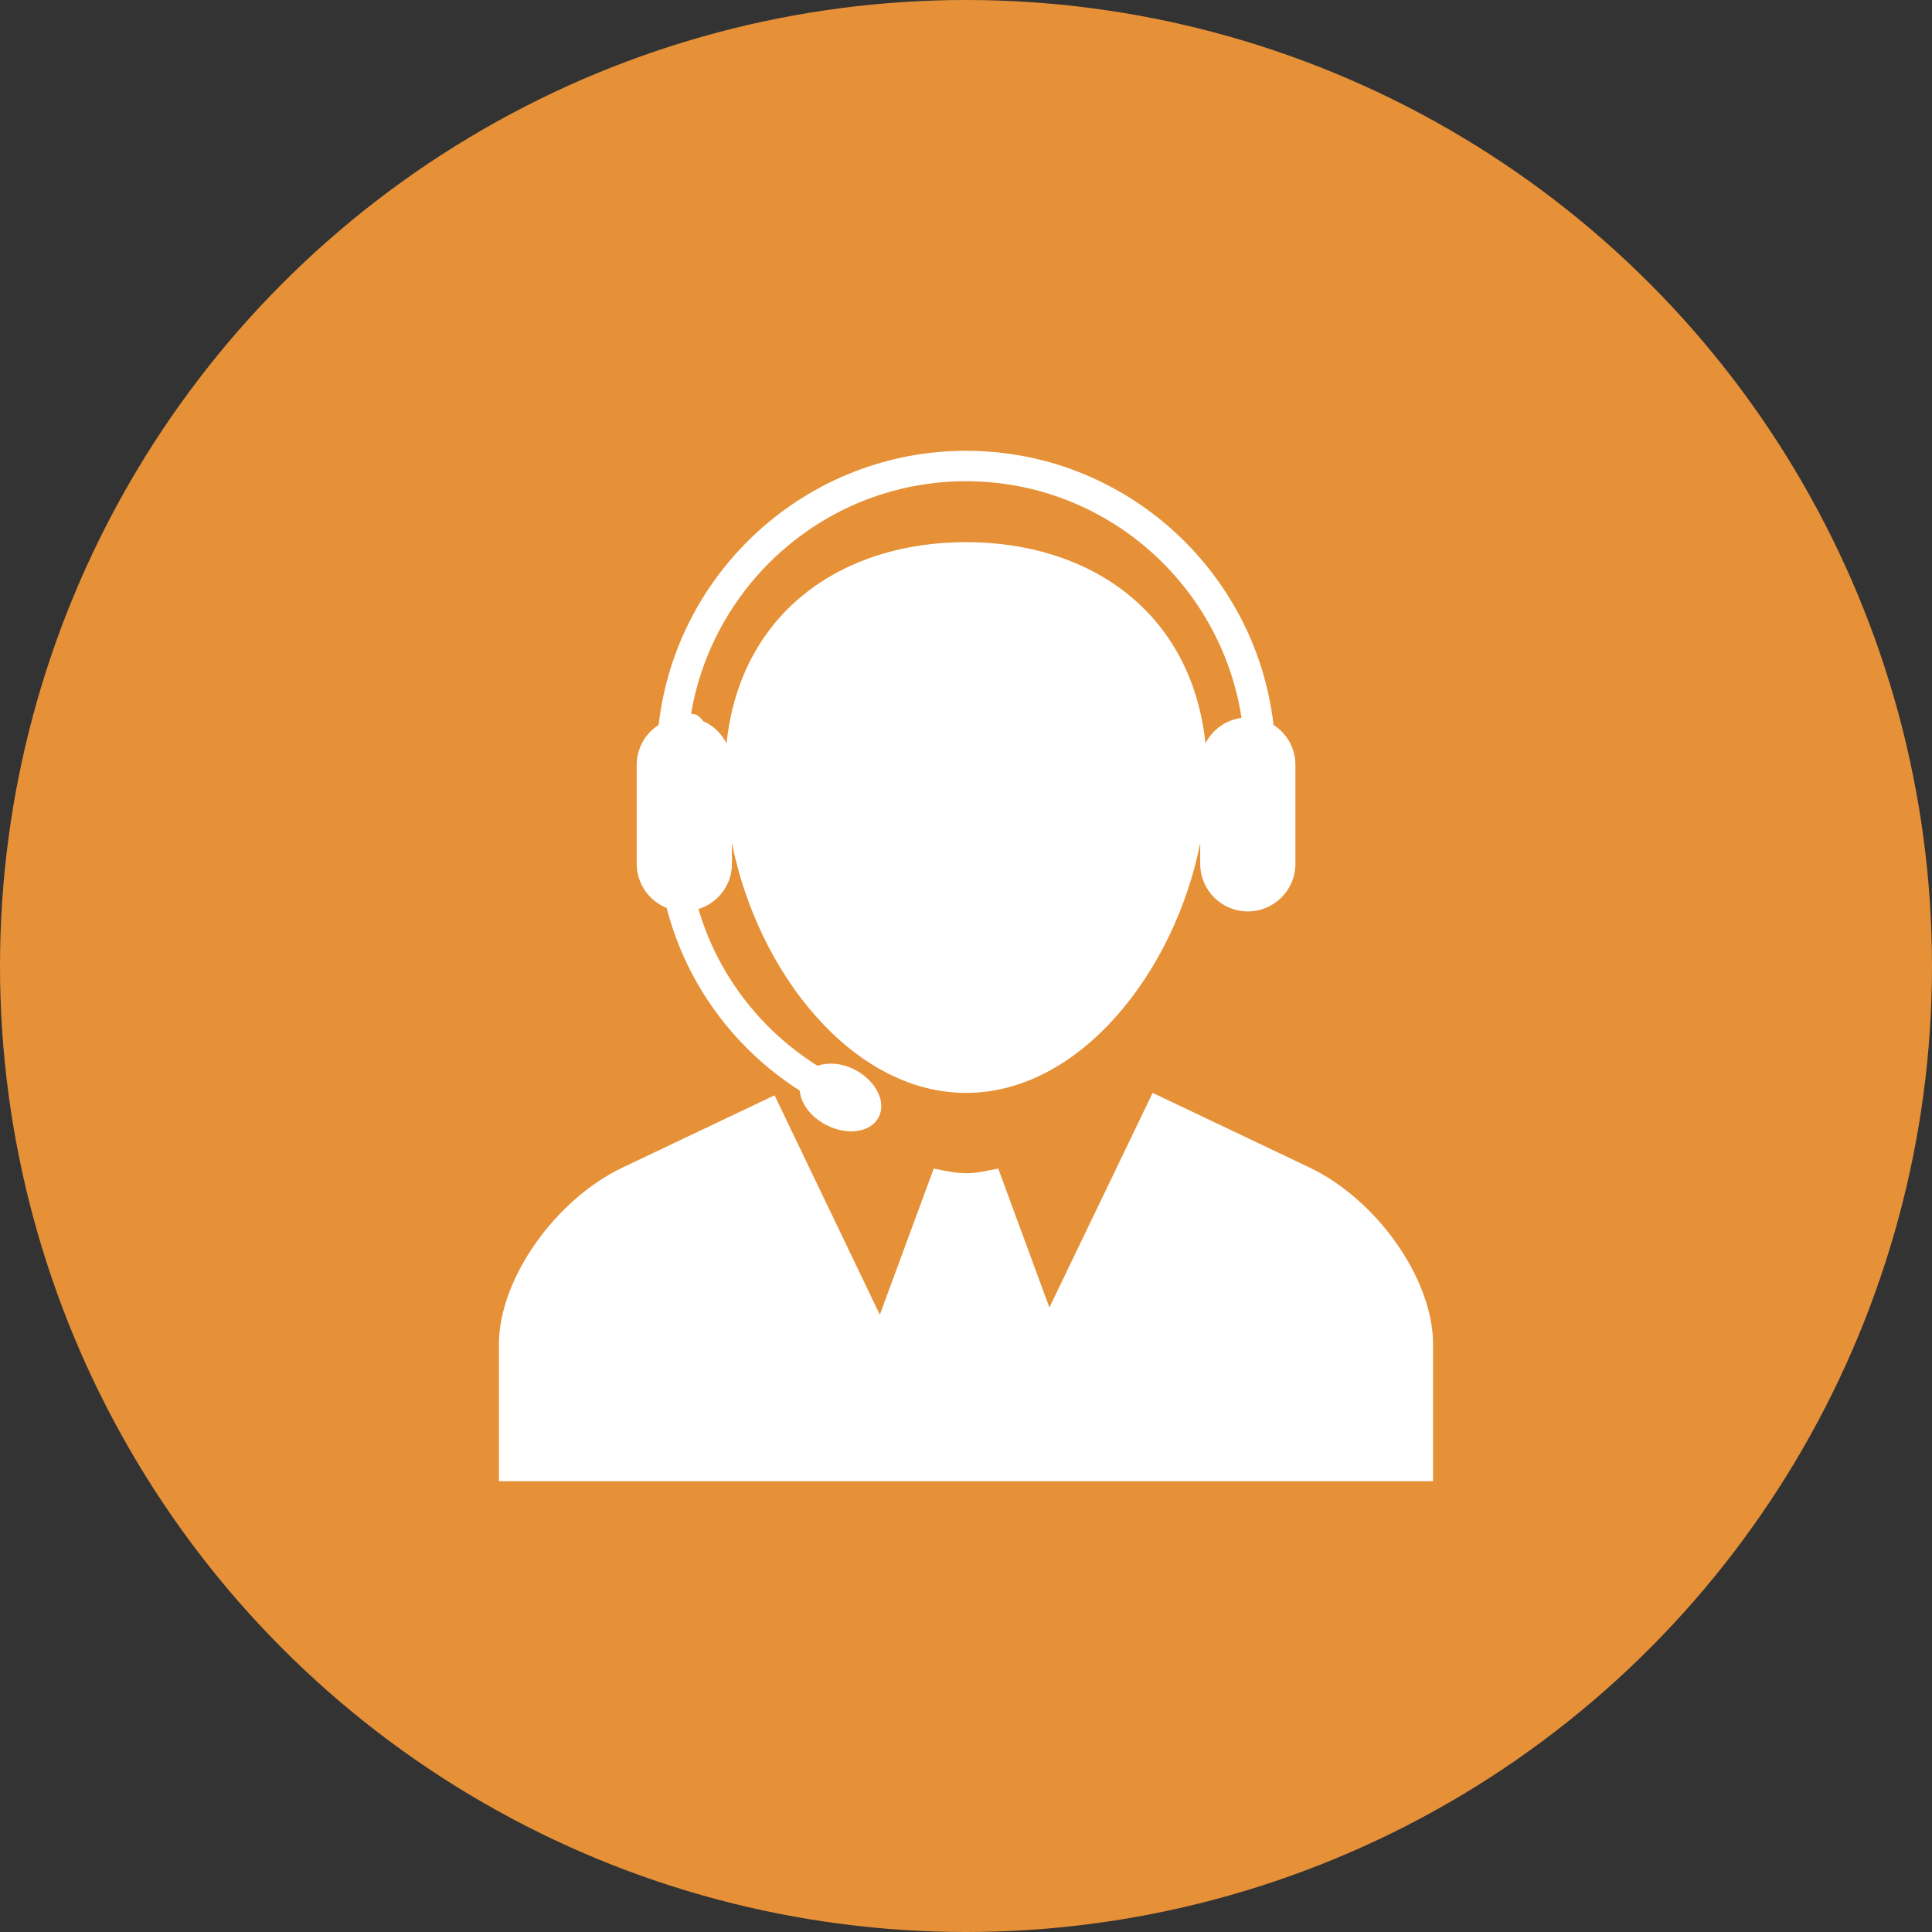
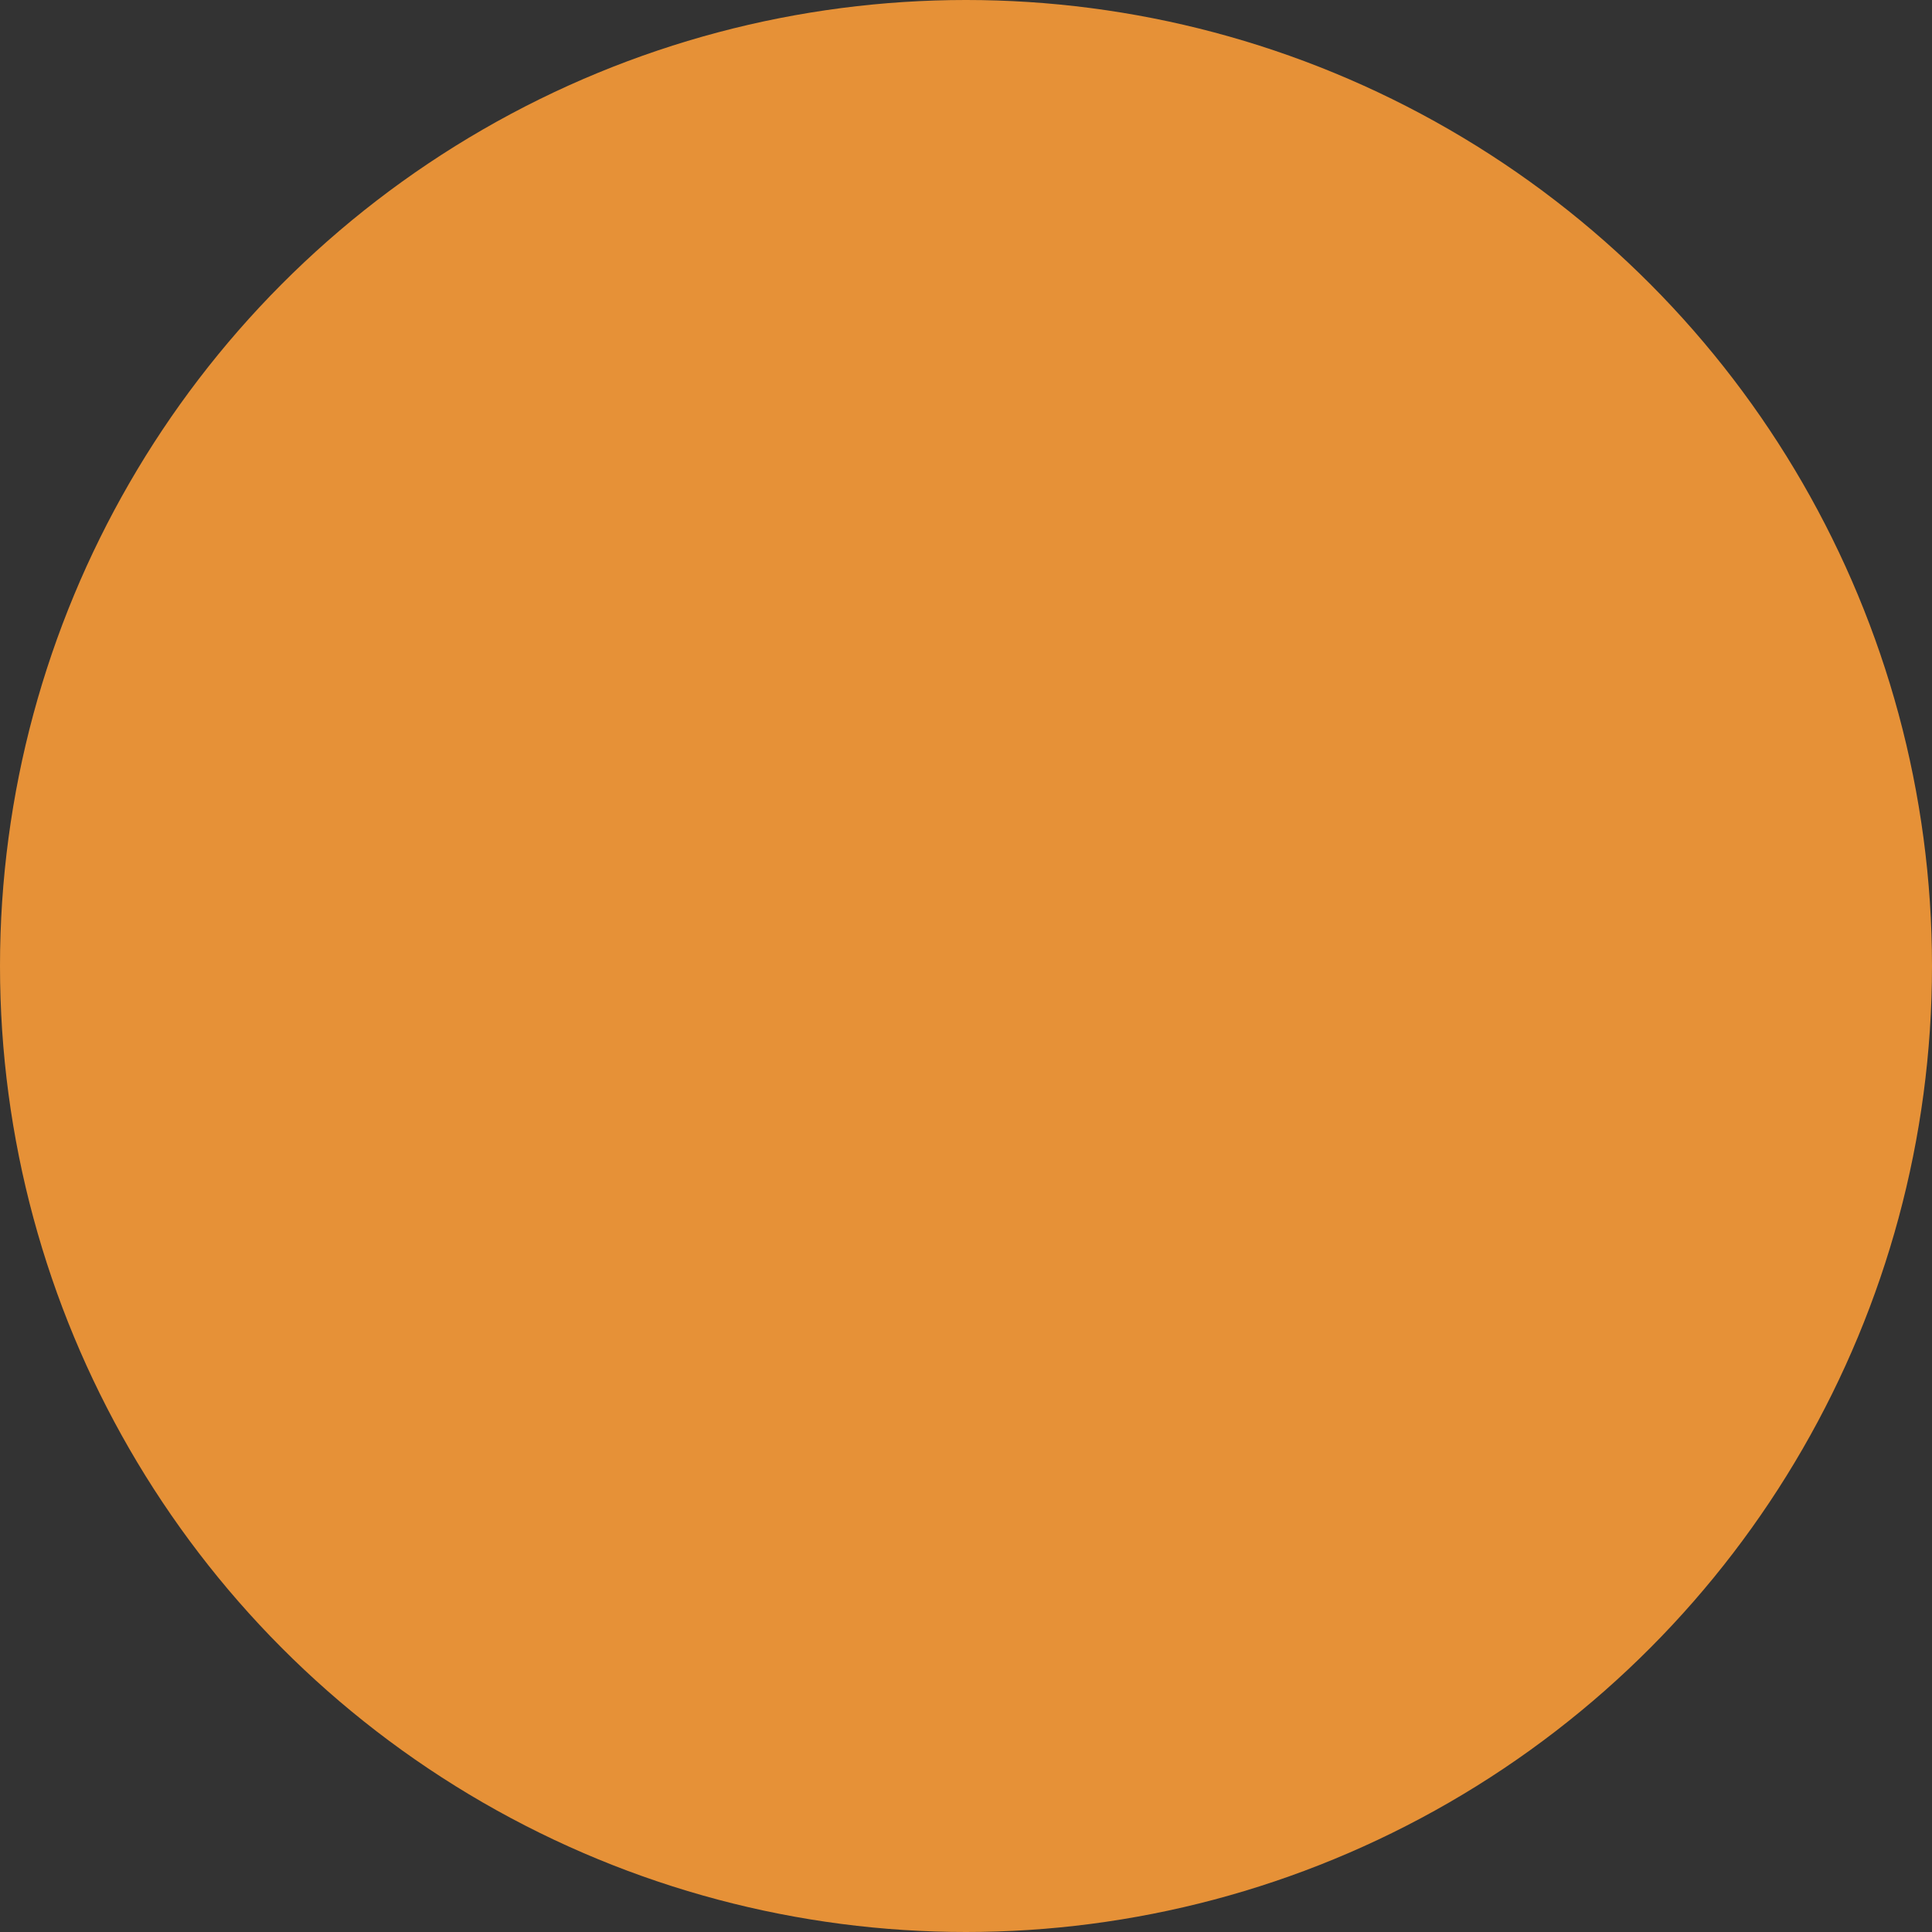
<svg xmlns="http://www.w3.org/2000/svg" width="60" height="60" viewBox="0 0 60 60" fill="none">
  <rect x="0" y="0" width="60" height="60" fill="#333333" stroke="none" />
  <circle cx="30" cy="30" r="30" fill="#E69137" />
-   <path d="M44.505 41.744V46H15.495V41.743C15.495 39.733 17.228 37.259 19.345 36.254L24.055 34.016L27.324 40.829L28.998 36.291C29.328 36.353 29.655 36.436 30 36.436C30.344 36.436 30.67 36.353 31.001 36.291L32.59 40.606L35.796 33.94L40.658 36.253C42.772 37.258 44.505 39.732 44.505 41.744ZM19.774 26.827V23.753C19.774 23.232 20.045 22.775 20.455 22.512C21.004 17.728 25.073 14 30.002 14C34.93 14 39 17.728 39.55 22.512C39.959 22.775 40.23 23.232 40.23 23.753V26.827C40.23 27.643 39.569 28.305 38.752 28.305C37.935 28.305 37.274 27.643 37.274 26.827V26.181C36.474 30.205 33.528 33.941 30.003 33.941C26.478 33.941 23.532 30.205 22.731 26.181V26.827C22.731 27.489 22.292 28.043 21.691 28.231C22.279 30.234 23.584 31.963 25.387 33.098C25.72 32.989 26.14 33.01 26.548 33.221C27.202 33.562 27.536 34.224 27.288 34.697C27.041 35.17 26.311 35.276 25.653 34.934C25.172 34.684 24.868 34.263 24.836 33.869C22.771 32.549 21.307 30.528 20.703 28.196C20.16 27.979 19.774 27.449 19.774 26.827ZM21.462 22.167C21.507 22.17 21.549 22.171 21.592 22.187C21.699 22.227 21.776 22.303 21.83 22.393C22.151 22.529 22.406 22.778 22.563 23.086C22.999 19 26.158 16.837 30 16.837C33.842 16.837 37.001 19 37.437 23.086C37.653 22.662 38.065 22.358 38.557 22.295C37.918 18.14 34.33 14.945 30 14.945C25.714 14.946 22.154 18.075 21.462 22.167Z" fill="white" />
</svg>